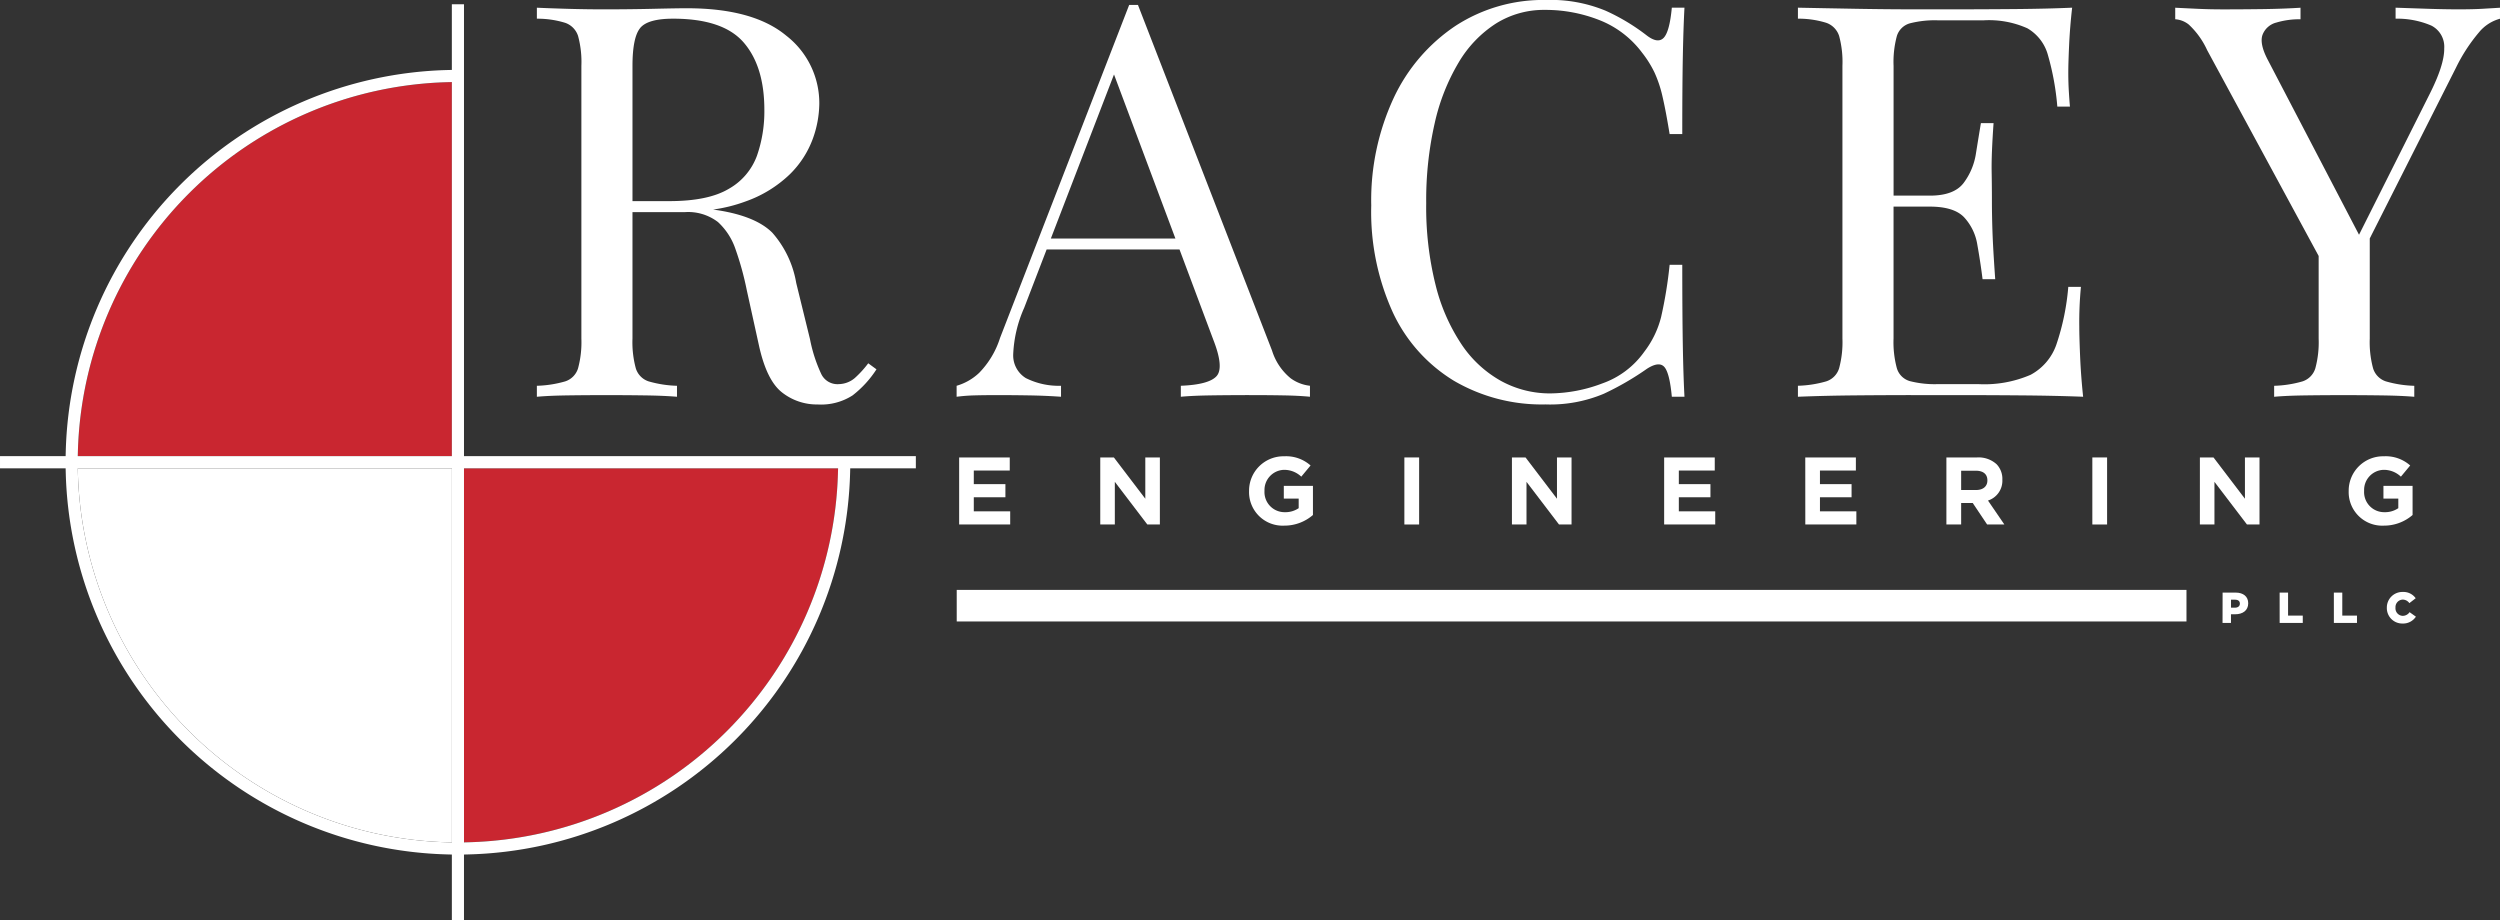
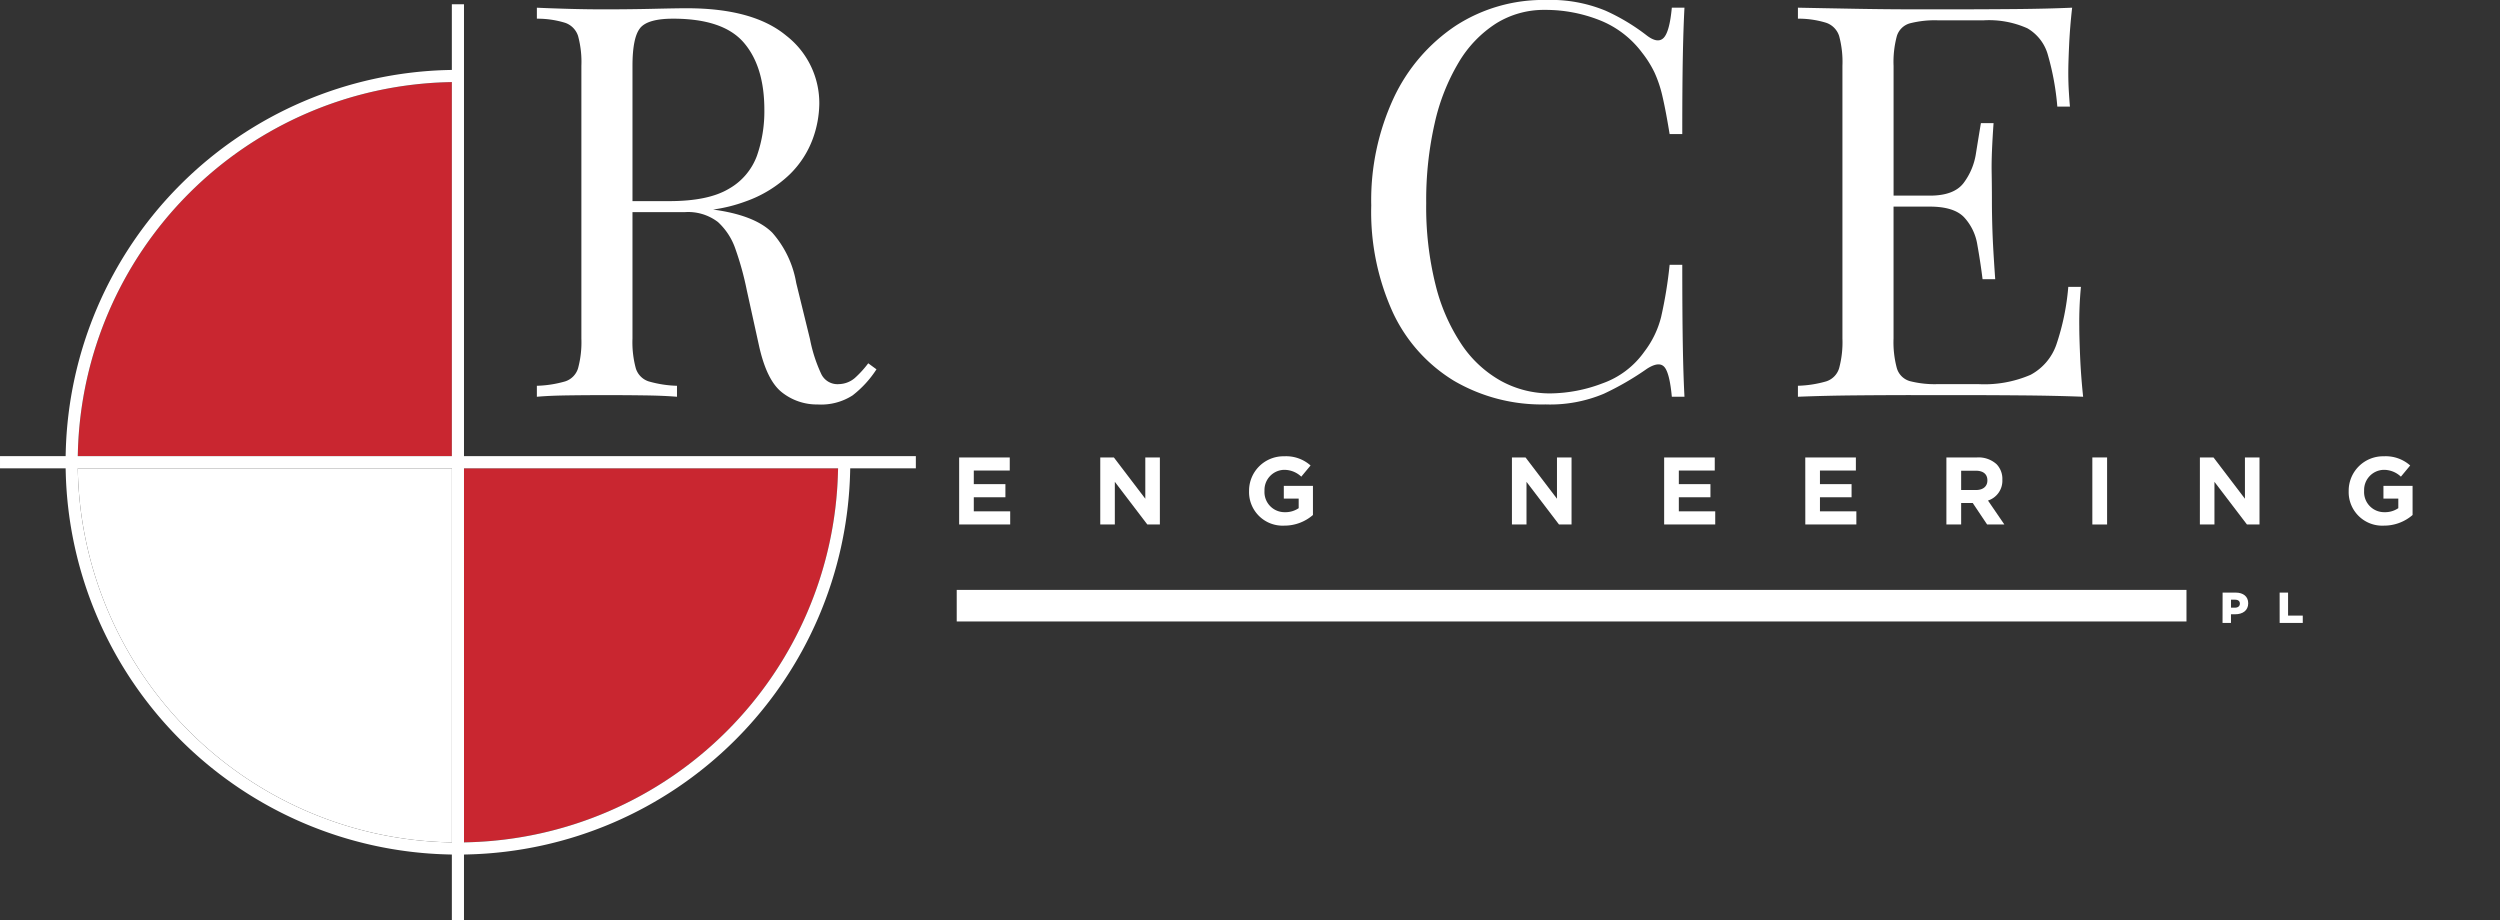
<svg xmlns="http://www.w3.org/2000/svg" width="326.03" height="120" viewBox="0 0 326.03 120">
  <rect x="0" y="0" width="326.03" height="120" fill="#333333" stroke="none" />
  <g id="racey-logo-footer" transform="translate(-282 -2645)">
    <path id="Path_1" data-name="Path 1" d="M-97.9-67.132l.016-.575h-48.786v48.786l.575-.016A49.553,49.553,0,0,0-97.9-67.132Z" transform="translate(489.183 2773.779)" fill="#c92630" />
    <path id="Path_2" data-name="Path 2" d="M-305.735-178.577l-.016.576h48.787v-48.786l-.575.016A49.556,49.556,0,0,0-305.735-178.577Z" transform="translate(597.893 2882.489)" fill="#c92630" />
    <path id="Path_3" data-name="Path 3" d="M-305.735-67.131a49.556,49.556,0,0,0,48.2,48.195l.576.016V-67.707h-48.787Z" transform="translate(597.893 2773.779)" fill="#fff" />
    <path id="Path_4" data-name="Path 4" d="M-278.852-139.377v-8.558l-.546-.014a51.106,51.106,0,0,1-49.809-49.809l-.014-.546h-8.559v-1.585h8.559l.014-.546A51.106,51.106,0,0,1-279.4-250.245l.546-.014v-8.558h1.584v58.928h58.928v1.585H-226.9l-.014.546a51.109,51.109,0,0,1-49.811,49.809l-.546.014v8.558Zm1.584-10.142.575-.016A49.553,49.553,0,0,0-228.5-197.729l.016-.575h-48.786Zm-50.355-48.21a49.556,49.556,0,0,0,48.2,48.195l.576.016V-198.3h-48.787Zm48.2-50.931a49.556,49.556,0,0,0-48.2,48.195l-.016.576h48.787v-48.786Z" transform="translate(619.78 2904.377)" fill="#fff" />
    <g id="Group_3" data-name="Group 3" transform="translate(352.017 2645)">
      <path id="Path_5" data-name="Path 5" d="M-75.2-209.116a3.3,3.3,0,0,1-2.042.788,2.343,2.343,0,0,1-2.329-1.326,19.354,19.354,0,0,1-1.469-4.551l-1.792-7.31a13.266,13.266,0,0,0-3.118-6.557q-2.115-2.113-6.916-2.9c-.263-.044-.536-.081-.806-.121a20.092,20.092,0,0,0,4.246-1.062,15.955,15.955,0,0,0,5.769-3.548,12.518,12.518,0,0,0,2.974-4.586,13.819,13.819,0,0,0,.86-4.587,11.126,11.126,0,0,0-4.3-8.886q-4.3-3.582-12.971-3.583-1.29,0-4.371.072t-6.45.072q-2.365,0-4.8-.072t-3.941-.143v1.433a12.239,12.239,0,0,1,3.69.538,2.688,2.688,0,0,1,1.685,1.72,13.036,13.036,0,0,1,.43,3.906v35.546a13.082,13.082,0,0,1-.43,3.87,2.585,2.585,0,0,1-1.685,1.72,14.745,14.745,0,0,1-3.69.573v1.433q1.5-.142,3.941-.179t5.232-.036q2.507,0,4.98.036t4.121.179v-1.433a14.738,14.738,0,0,1-3.691-.573,2.582,2.582,0,0,1-1.684-1.72,13.037,13.037,0,0,1-.43-3.87v-16.483h6.808a6.4,6.4,0,0,1,4.336,1.29,8.476,8.476,0,0,1,2.293,3.547,39.112,39.112,0,0,1,1.469,5.339l1.577,7.166q1,4.588,3.011,6.163a7.326,7.326,0,0,0,4.658,1.577,7.587,7.587,0,0,0,4.551-1.182,13.668,13.668,0,0,0,3.117-3.4l-1.075-.788A13.2,13.2,0,0,1-75.2-209.116Zm-27.985-45.651q1-1.218,4.3-1.218,6.521,0,9.209,3.117t2.687,8.779a17.546,17.546,0,0,1-.968,5.984,8.178,8.178,0,0,1-3.654,4.3q-2.687,1.613-7.776,1.613h-4.8v-17.63Q-104.184-253.547-103.181-254.766Z" transform="translate(116.653 258.421)" fill="#fff" />
-       <path id="Path_6" data-name="Path 6" d="M97.352-213.472,79.866-258.55H78.719L61.878-215.121a11.451,11.451,0,0,1-2.723,4.551,7.175,7.175,0,0,1-2.938,1.684v1.433a22.931,22.931,0,0,1,2.329-.179q1.252-.035,3.045-.036,1.862,0,4.049.036t4.192.179v-1.433a9.578,9.578,0,0,1-4.586-1,3.469,3.469,0,0,1-1.649-3.117,16.591,16.591,0,0,1,1.434-6.056l2.924-7.6h17.33l4.4,11.753q1.432,3.654.43,4.765t-4.658,1.254v1.433q1.5-.142,3.941-.179t5.232-.036q2.076,0,4.156.036t3.511.179v-1.433a5.247,5.247,0,0,1-2.507-.968A7.523,7.523,0,0,1,97.352-213.472Zm-28.845-14.62,8.235-21.393,8.006,21.393Z" transform="translate(-1.479 259.195)" fill="#fff" />
      <path id="Path_7" data-name="Path 7" d="M238.412-252.488a15.242,15.242,0,0,1,4.873-5.053,11.789,11.789,0,0,1,6.343-1.755,19.2,19.2,0,0,1,7.094,1.325,12.749,12.749,0,0,1,5.59,4.264,13.845,13.845,0,0,1,1.613,2.58,15.815,15.815,0,0,1,1.039,3.117q.43,1.828.932,4.909h1.649q0-6.235.072-10.033t.215-6.45h-1.649q-.288,3.083-1.039,3.906t-2.186-.251a26.684,26.684,0,0,0-5.41-3.26,18.716,18.716,0,0,0-7.776-1.4,20.974,20.974,0,0,0-11.788,3.368,23.029,23.029,0,0,0-8.062,9.388,31.664,31.664,0,0,0-2.938,14.046,31.624,31.624,0,0,0,2.83,13.975,20.613,20.613,0,0,0,7.955,8.886,22.7,22.7,0,0,0,11.932,3.082,18.013,18.013,0,0,0,7.632-1.4,37.48,37.48,0,0,0,5.625-3.261q1.576-1,2.257-.215t.968,3.87h1.649q-.146-2.722-.215-6.7t-.072-10.5h-1.649a56.055,56.055,0,0,1-1.111,6.808,12.372,12.372,0,0,1-2.185,4.514,11.292,11.292,0,0,1-5.518,4.157,19.512,19.512,0,0,1-6.737,1.29,13.245,13.245,0,0,1-6.414-1.613,14.984,14.984,0,0,1-5.16-4.765,24.5,24.5,0,0,1-3.4-7.776,41.841,41.841,0,0,1-1.219-10.642,45.193,45.193,0,0,1,1.111-10.463A26.842,26.842,0,0,1,238.412-252.488Z" transform="translate(-118.174 260.586)" fill="#fff" />
      <path id="Path_8" data-name="Path 8" d="M439.418-215.852a48.739,48.739,0,0,1,.215-5.16h-1.649a31.376,31.376,0,0,1-1.541,7.489,7.1,7.1,0,0,1-3.368,3.978,15.168,15.168,0,0,1-6.844,1.218H421a13.033,13.033,0,0,1-3.691-.395,2.481,2.481,0,0,1-1.683-1.684,13.037,13.037,0,0,1-.43-3.87v-17.2h4.73q3.152,0,4.479,1.4a6.836,6.836,0,0,1,1.72,3.583q.393,2.186.681,4.479h1.649q-.288-4.085-.359-6.235t-.071-3.941q0-1.791-.036-3.942t.251-6.235H426.59q-.288,1.719-.645,3.941a8.529,8.529,0,0,1-1.613,3.87q-1.255,1.65-4.407,1.648H415.2v-16.913a12.992,12.992,0,0,1,.43-3.906,2.482,2.482,0,0,1,1.683-1.648A13.108,13.108,0,0,1,421-255.77h5.948a12.237,12.237,0,0,1,5.7,1.039,5.785,5.785,0,0,1,2.687,3.512,34.416,34.416,0,0,1,1.219,6.7H438.2q-.072-.788-.143-1.97t-.072-2.473q0-1.218.108-3.583t.394-4.874q-3.3.145-7.489.18t-7.488.035h-5.7q-3.546,0-7.56-.072t-7.524-.143v1.433a12.239,12.239,0,0,1,3.69.538,2.687,2.687,0,0,1,1.684,1.72,13.02,13.02,0,0,1,.43,3.906v35.546a13.065,13.065,0,0,1-.43,3.87,2.583,2.583,0,0,1-1.684,1.72,14.745,14.745,0,0,1-3.69.573v1.433q3.509-.142,7.524-.179t7.56-.036h5.7q3.583,0,8.169.036t8.241.179q-.287-2.722-.394-5.267T439.418-215.852Z" transform="translate(-238.272 258.421)" fill="#fff" />
-       <path id="Path_9" data-name="Path 9" d="M598.184-257.275q-1.219.072-3.081.072t-4.013-.072q-2.15-.07-4.228-.143v1.433a11.275,11.275,0,0,1,4.658.9,3.091,3.091,0,0,1,1.684,2.974q.036,2.15-1.971,6.092l-9.14,18.213-11.93-22.871q-1.075-2.078-.645-3.225a2.609,2.609,0,0,1,1.792-1.576,10.474,10.474,0,0,1,3.153-.43v-1.505q-2.294.145-4.981.18t-5.052.035q-1.792,0-3.332-.072t-2.974-.143v1.505a3.149,3.149,0,0,1,1.756.681,10.458,10.458,0,0,1,2.4,3.332l14.548,26.856v10.768a13.042,13.042,0,0,1-.43,3.87,2.583,2.583,0,0,1-1.684,1.72,14.751,14.751,0,0,1-3.691.573v1.433q1.506-.142,3.942-.179t5.231-.036q2.509,0,4.981.036t4.121.179v-1.433a14.733,14.733,0,0,1-3.691-.573,2.58,2.58,0,0,1-1.684-1.72,13.037,13.037,0,0,1-.43-3.87v-13.052l11.25-22.279a22.061,22.061,0,0,1,3.011-4.622,5.36,5.36,0,0,1,2.723-1.756v-1.433Q599.4-257.346,598.184-257.275Z" transform="translate(-344.465 258.421)" fill="#fff" />
    </g>
    <g id="Group_6" data-name="Group 6" transform="translate(406.768 2704.505)">
      <g id="Group_4" data-name="Group 4" transform="translate(165.086 17.697)">
        <path id="Path_10" data-name="Path 10" d="M577.638-16.515h1.7c1,0,1.64.515,1.64,1.385v.011c0,.939-.718,1.431-1.7,1.431h-.548v1.131h-1.1Zm1.623,1.968c.384,0,.628-.209.628-.52v-.011c0-.339-.244-.515-.633-.515h-.521v1.046Z" transform="translate(-577.638 16.594)" fill="#fff" />
        <path id="Path_11" data-name="Path 11" d="M601.128-16.515h1.1v3h1.917v.961h-3.014Z" transform="translate(-593.69 16.594)" fill="#fff" />
-         <path id="Path_12" data-name="Path 12" d="M623.461-16.515h1.1v3h1.917v.961h-3.014Z" transform="translate(-608.952 16.594)" fill="#fff" />
-         <path id="Path_13" data-name="Path 13" d="M645.283-14.7v-.011a2.029,2.029,0,0,1,2.081-2.058,1.949,1.949,0,0,1,1.68.82l-.825.639a1.075,1.075,0,0,0-.865-.464.984.984,0,0,0-.944,1.052v.011a.979.979,0,0,0,.944,1.058,1.081,1.081,0,0,0,.894-.481l.825.588a1.993,1.993,0,0,1-1.748.894A2.01,2.01,0,0,1,645.283-14.7Z" transform="translate(-623.864 16.765)" fill="#fff" />
      </g>
      <rect id="Rectangle_7" data-name="Rectangle 7" width="160.375" height="4.117" transform="translate(0 17.425)" fill="#fff" />
      <g id="Group_5" data-name="Group 5" transform="translate(0.316)">
        <path id="Path_14" data-name="Path 14" d="M57.261-72.181h6.6v1.711H59.172V-68.7h4.123v1.711H59.172v1.836h4.747v1.711H57.261Z" transform="translate(-57.261 72.332)" fill="#fff" />
        <path id="Path_15" data-name="Path 15" d="M115.383-72.181h1.774l4.1,5.384v-5.384h1.9v8.744h-1.636L117.282-69v5.559h-1.9Z" transform="translate(-96.979 72.332)" fill="#fff" />
        <path id="Path_16" data-name="Path 16" d="M176.669-68.109v-.025a4.49,4.49,0,0,1,4.585-4.523,4.8,4.8,0,0,1,3.436,1.2L183.478-70a3.221,3.221,0,0,0-2.286-.888,2.626,2.626,0,0,0-2.511,2.723v.025a2.62,2.62,0,0,0,2.648,2.773,3.071,3.071,0,0,0,1.811-.524v-1.25H181.2V-68.8H185V-65a5.676,5.676,0,0,1-3.735,1.387A4.377,4.377,0,0,1,176.669-68.109Z" transform="translate(-138.86 72.657)" fill="#fff" />
-         <path id="Path_17" data-name="Path 17" d="M240.637-72.181h1.924v8.744h-1.924Z" transform="translate(-182.574 72.332)" fill="#fff" />
        <path id="Path_18" data-name="Path 18" d="M284.938-72.181h1.774l4.1,5.384v-5.384h1.9v8.744h-1.636L286.837-69v5.559h-1.9Z" transform="translate(-212.847 72.332)" fill="#fff" />
        <path id="Path_19" data-name="Path 19" d="M347.63-72.181h6.6v1.711h-4.685V-68.7h4.123v1.711h-4.123v1.836h4.747v1.711H347.63Z" transform="translate(-255.689 72.332)" fill="#fff" />
        <path id="Path_20" data-name="Path 20" d="M405.752-72.181h6.6v1.711h-4.685V-68.7h4.123v1.711h-4.123v1.836h4.748v1.711h-6.658Z" transform="translate(-295.407 72.332)" fill="#fff" />
        <path id="Path_21" data-name="Path 21" d="M463.875-72.181h4a3.486,3.486,0,0,1,2.549.887,2.747,2.747,0,0,1,.75,2v.025a2.715,2.715,0,0,1-1.874,2.71l2.136,3.123h-2.249l-1.874-2.8H465.8v2.8h-1.924Zm3.872,4.247c.937,0,1.474-.5,1.474-1.237V-69.2c0-.825-.575-1.25-1.512-1.25H465.8v2.511Z" transform="translate(-335.126 72.332)" fill="#fff" />
        <path id="Path_22" data-name="Path 22" d="M523.987-72.181h1.924v8.744h-1.924Z" transform="translate(-376.205 72.332)" fill="#fff" />
        <path id="Path_23" data-name="Path 23" d="M568.285-72.181h1.774l4.1,5.384v-5.384h1.9v8.744h-1.637L570.183-69v5.559h-1.9Z" transform="translate(-406.476 72.332)" fill="#fff" />
        <path id="Path_24" data-name="Path 24" d="M629.568-68.109v-.025a4.489,4.489,0,0,1,4.585-4.523,4.8,4.8,0,0,1,3.436,1.2L636.377-70a3.219,3.219,0,0,0-2.286-.888,2.626,2.626,0,0,0-2.511,2.723v.025a2.62,2.62,0,0,0,2.648,2.773,3.071,3.071,0,0,0,1.811-.524v-1.25H634.1V-68.8h3.8V-65a5.672,5.672,0,0,1-3.734,1.387A4.376,4.376,0,0,1,629.568-68.109Z" transform="translate(-448.355 72.657)" fill="#fff" />
      </g>
    </g>
  </g>
</svg>